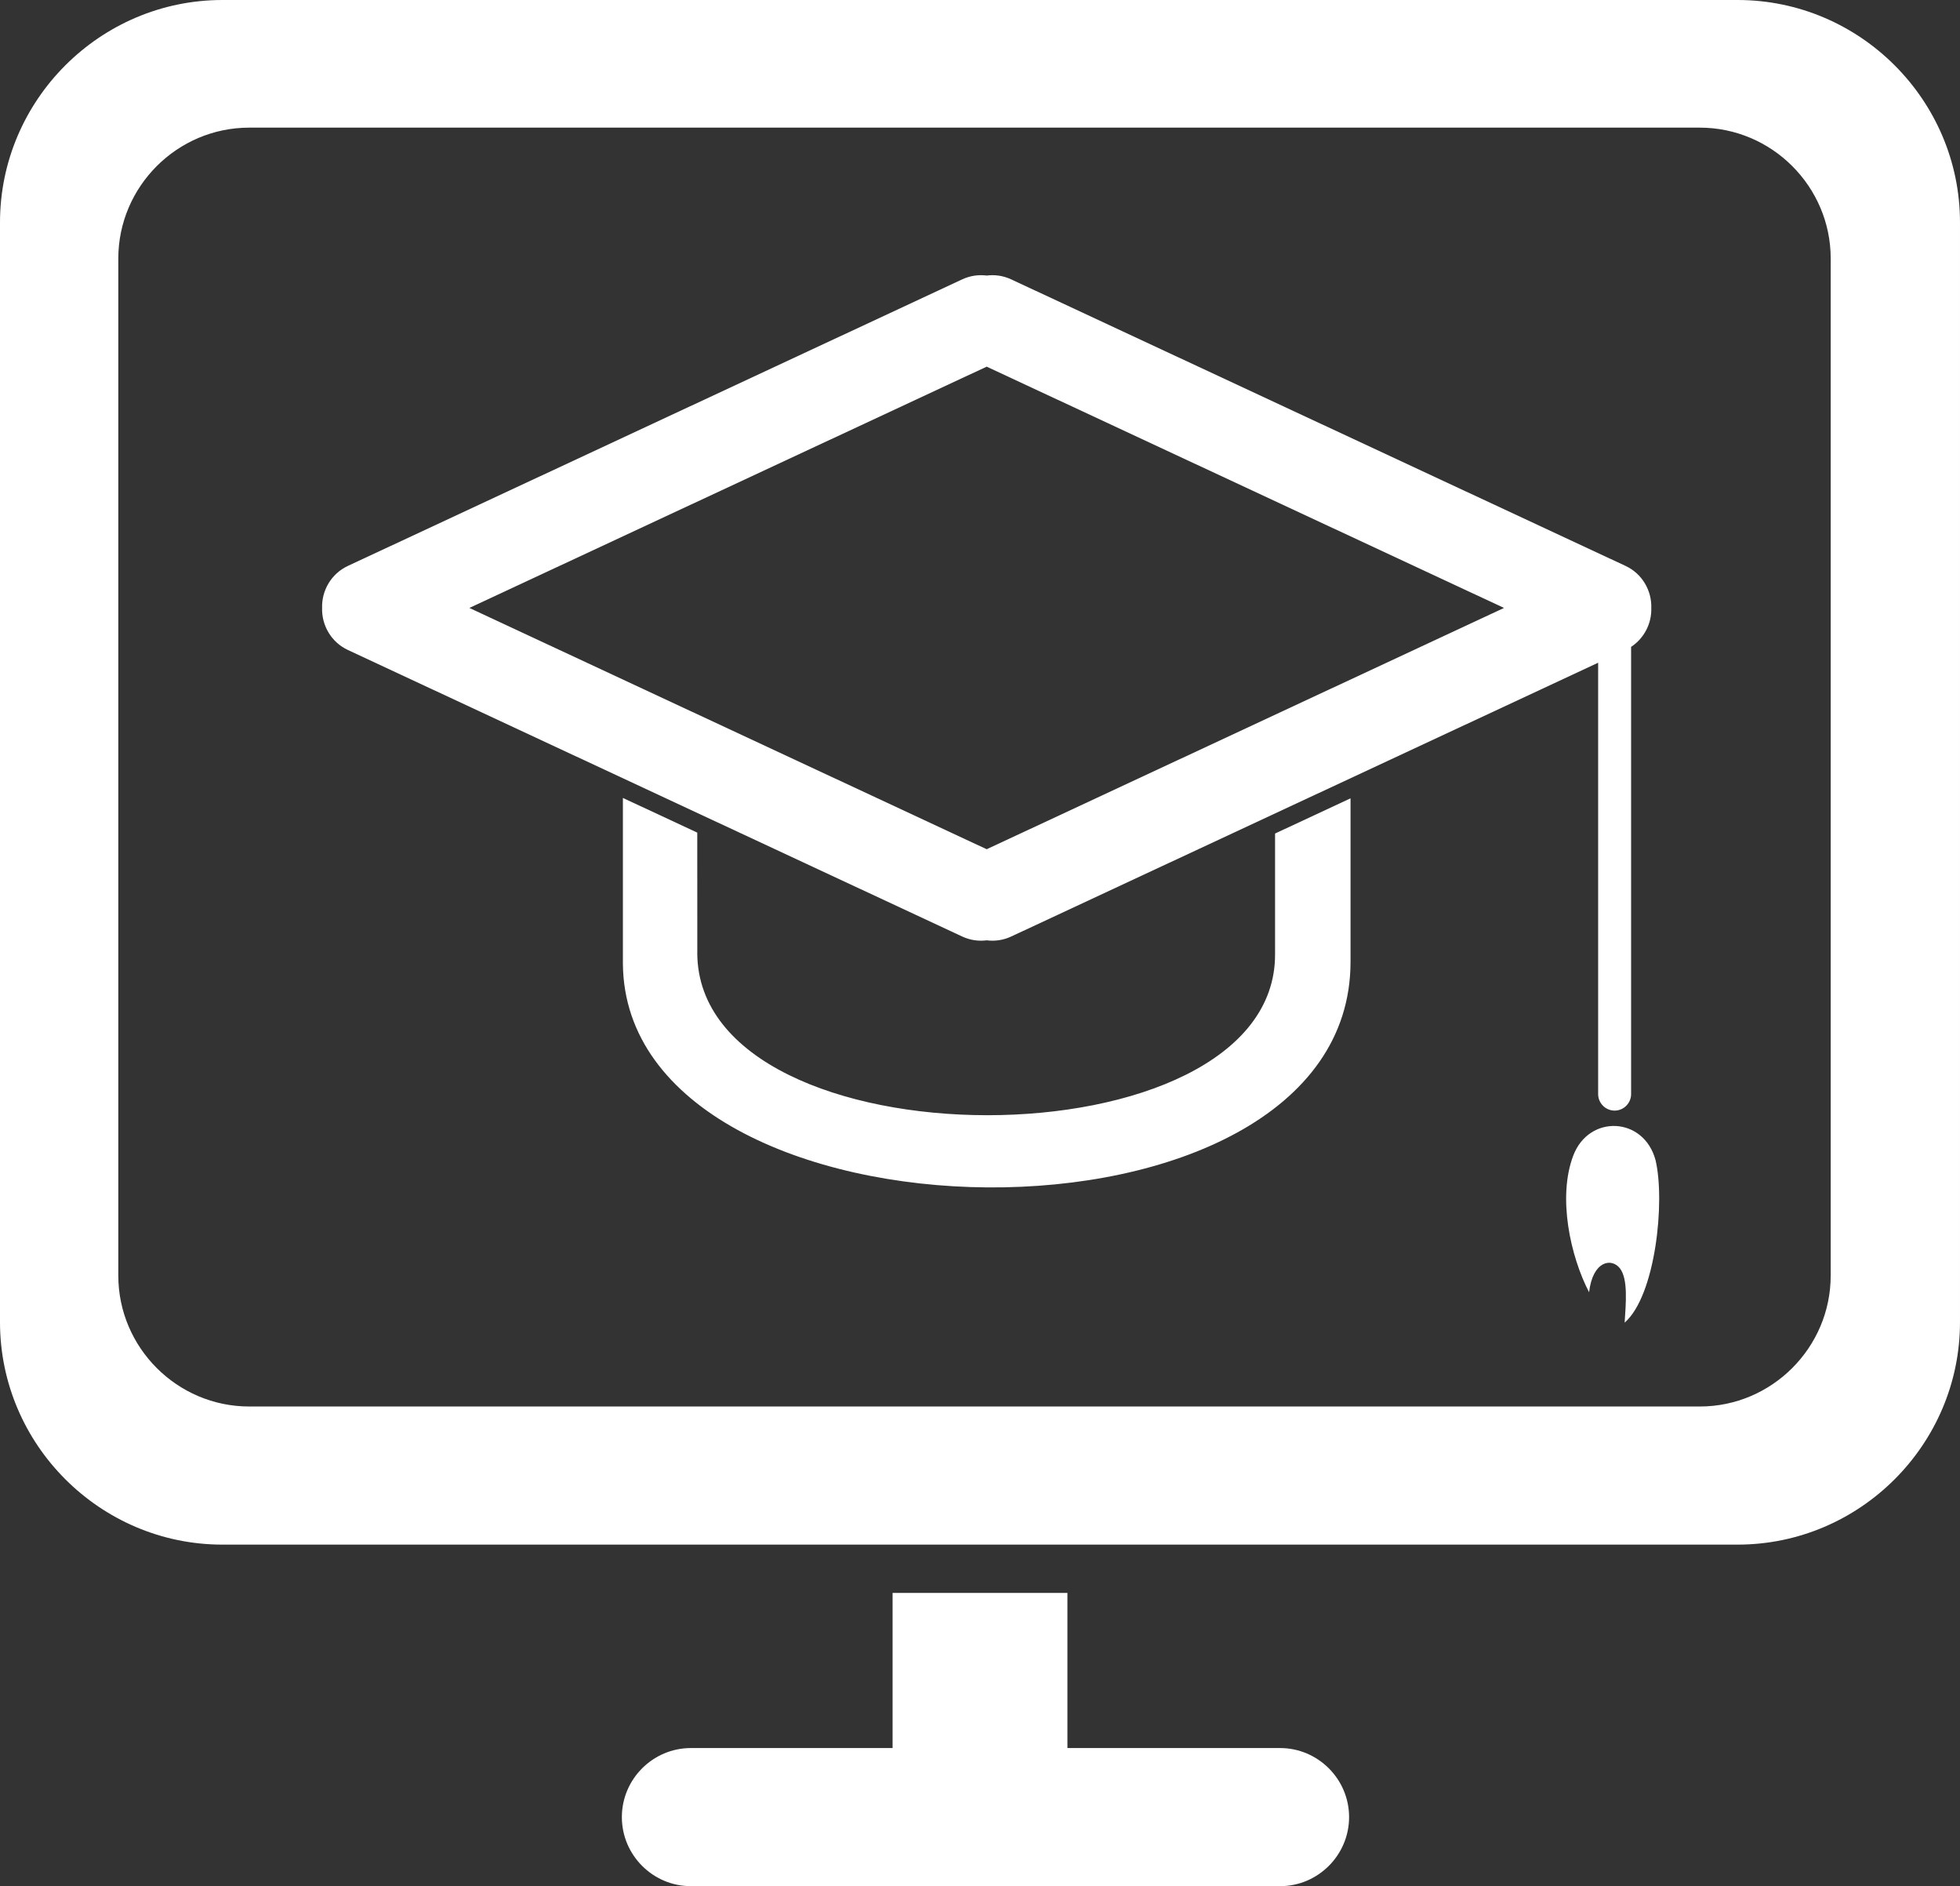
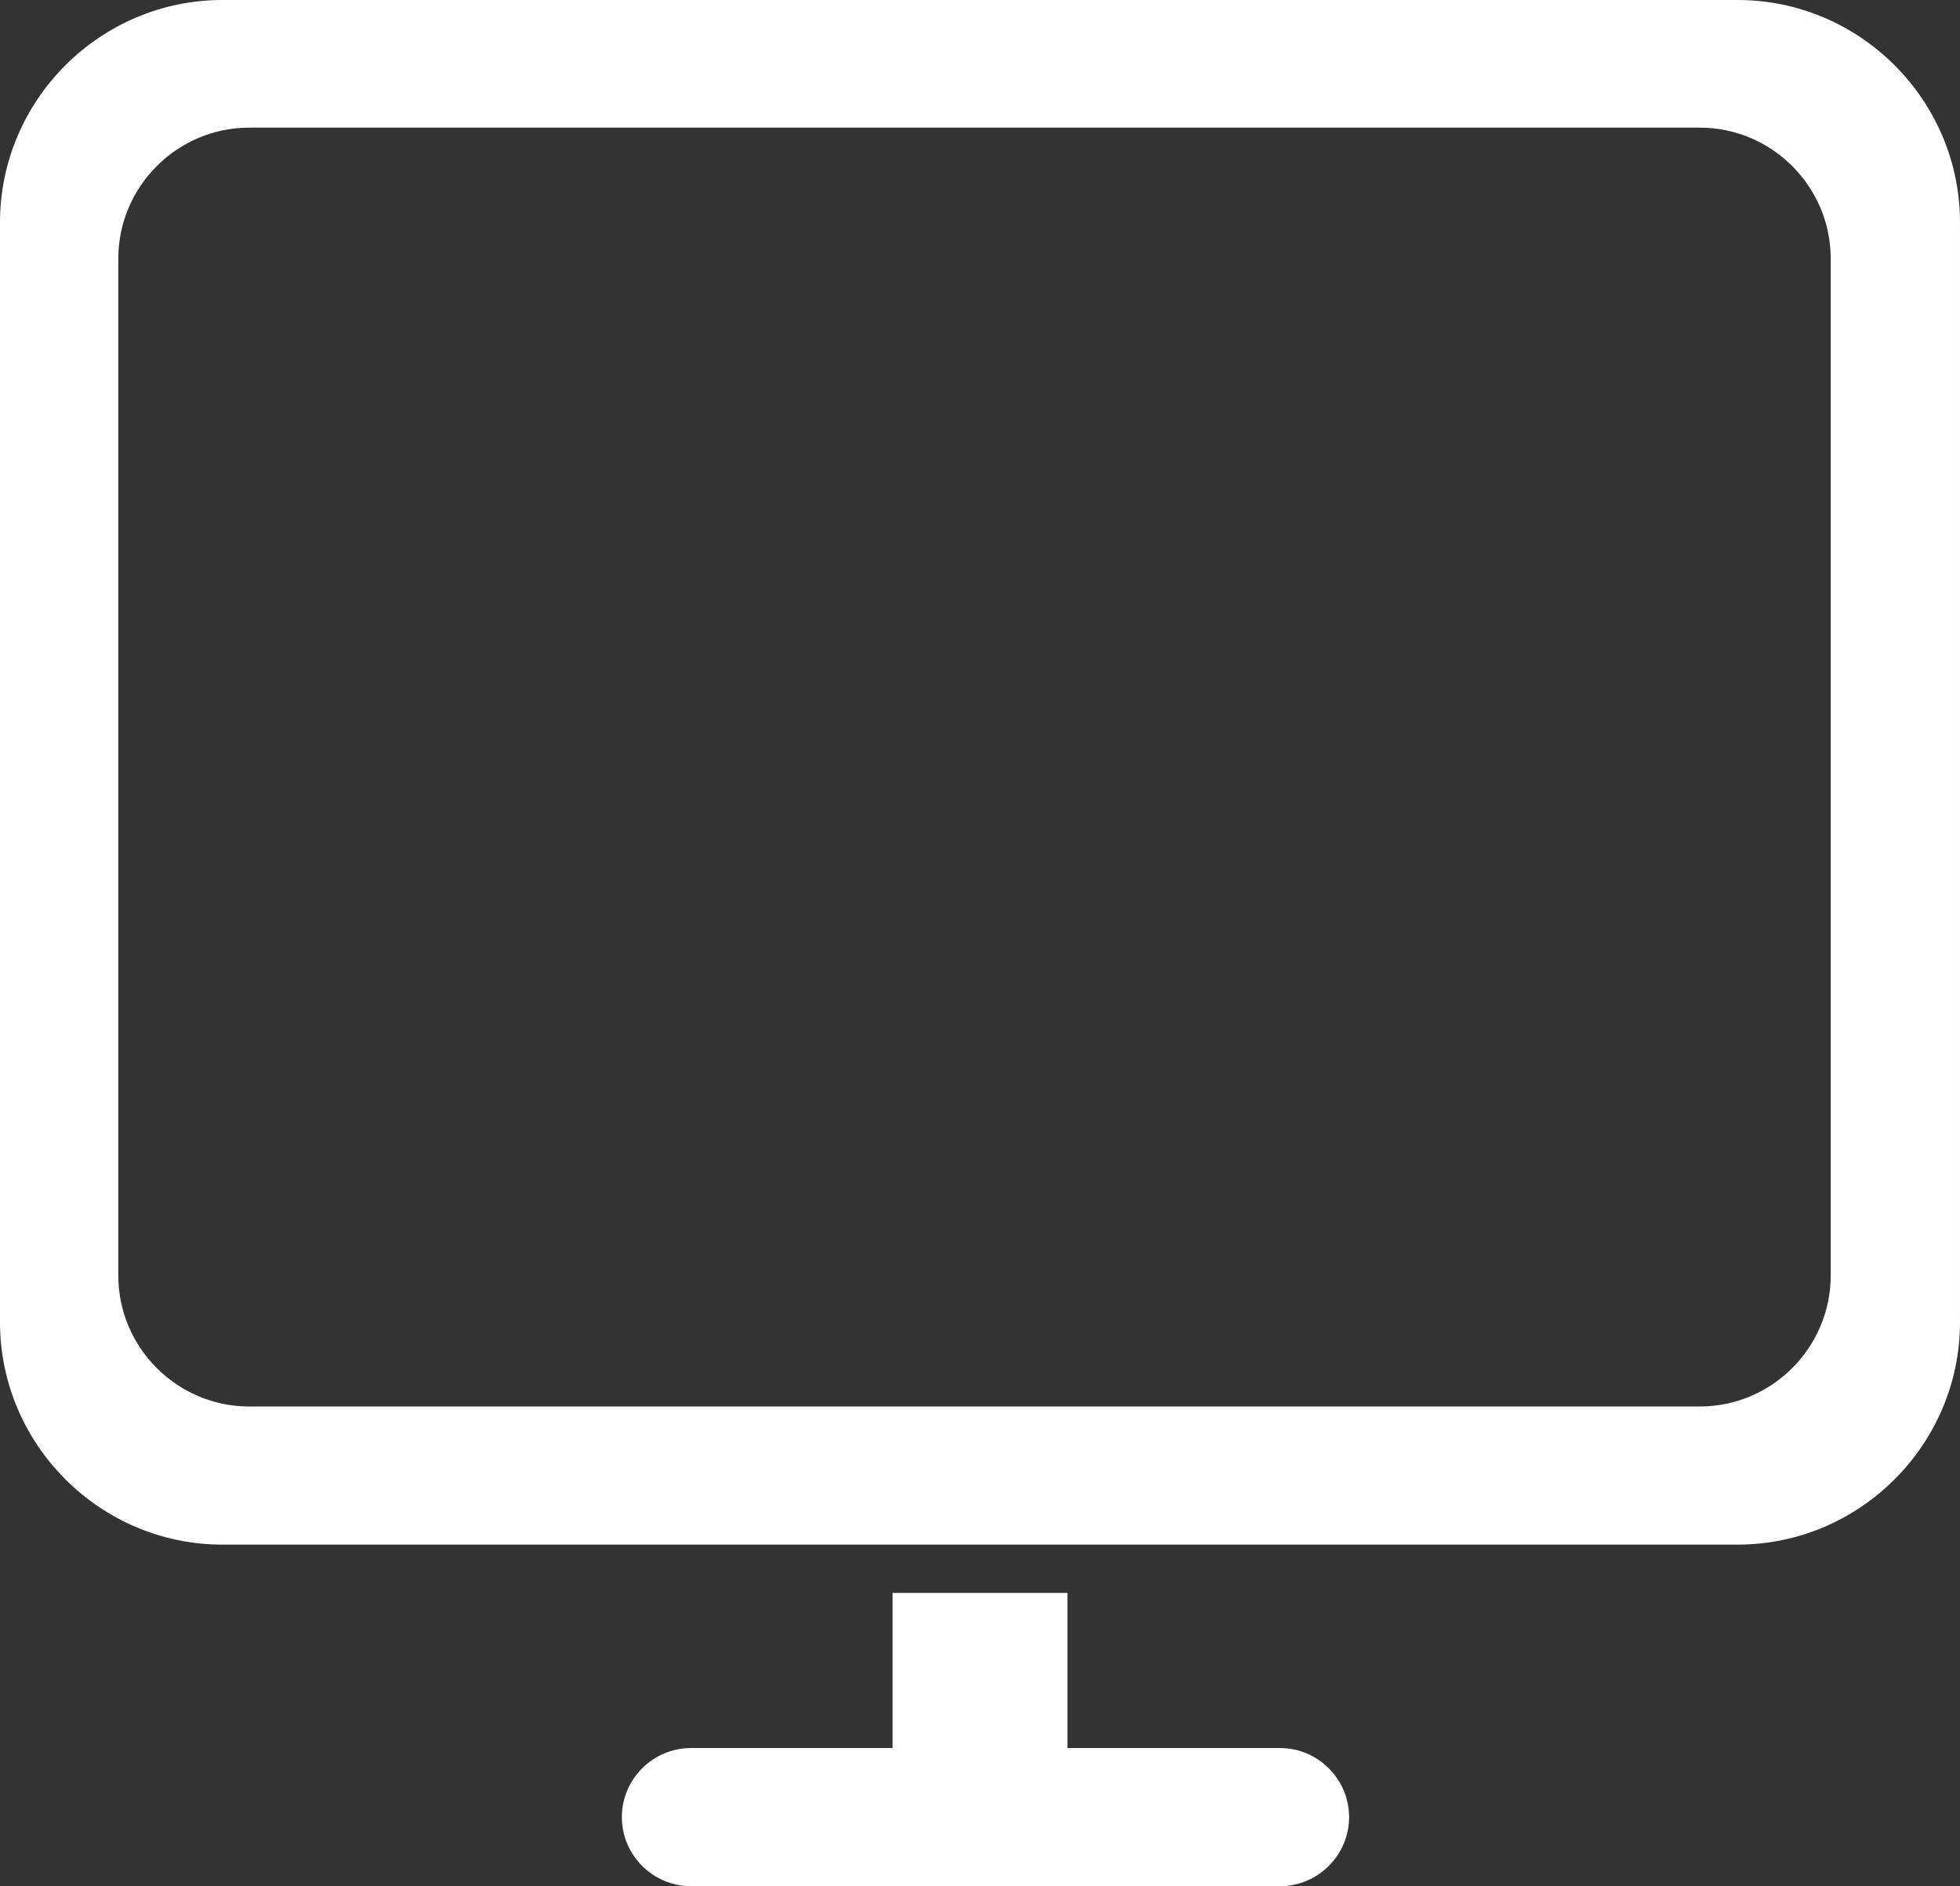
<svg xmlns="http://www.w3.org/2000/svg" width="175.387" height="168.737" viewBox="0 0 175.387 168.737">
  <rect x="0" y="0" width="175.387" height="168.737" fill="#333333" stroke="none" />
  <path fill-rule="evenodd" clip-rule="evenodd" fill="#fff" d="M155.486 0h-135.585c-10.946 0-19.901 8.956-19.901 19.899v98.383c0 10.945 8.955 19.9 19.901 19.9h135.585c10.944 0 19.9-8.955 19.9-19.9v-98.383c.001-10.943-8.955-19.899-19.9-19.899zm8.33 114.115c0 6.441-5.27 11.711-11.711 11.711h-129.808c-6.44 0-11.711-5.27-11.711-11.711v-90.986c0-6.439 5.271-11.71 11.711-11.71h129.809c6.441 0 11.711 5.271 11.711 11.71v90.986zM61.822 156.381h18.049v-13.88h15.646v13.88h19.027c3.398 0 6.177 2.779 6.177 6.178 0 3.398-2.779 6.178-6.177 6.178h-52.722c-3.399 0-6.176-2.78-6.176-6.178 0-3.399 2.778-6.178 6.176-6.178z" />
  <g fill-rule="evenodd" clip-rule="evenodd" fill="#fff">
-     <path d="M145.457 50.626l-54.975-25.635c-.708-.33-1.465-.433-2.188-.34-.725-.092-1.482.01-2.19.34l-54.973 25.635c-1.492.695-2.356 2.208-2.308 3.76-.048 1.554.816 3.067 2.308 3.762l54.973 25.634c.708.33 1.466.433 2.19.34.724.093 1.482-.01 2.188-.34l52.525-24.493v38.591c0 .811.664 1.475 1.475 1.475s1.474-.664 1.474-1.475v-40.011c1.181-.774 1.849-2.11 1.807-3.479.049-1.554-.814-3.069-2.306-3.764zm-103.455 3.76l46.291-21.585 46.291 21.585-46.29 21.586-46.292-21.586zM120.85 86.047v-14.629l-6.753 3.149v10.661h-.003l.003.095v.011c.123 19.252-51.574 19.252-51.703-.045v-.011l.003-.095-.003-10.696-6.655-3.104v14.832c.216 26.173 65.115 27.245 65.111-.168zM140.783 103.374c1.415-3.707 6.328-3.472 7.361.418.873 3.679.001 12.122-2.766 14.532.109-1.705.319-3.896-.422-4.856-.74-.959-2.43-.69-2.76 2.138-1.68-3.231-2.833-8.516-1.413-12.232z" />
-   </g>
+     </g>
</svg>